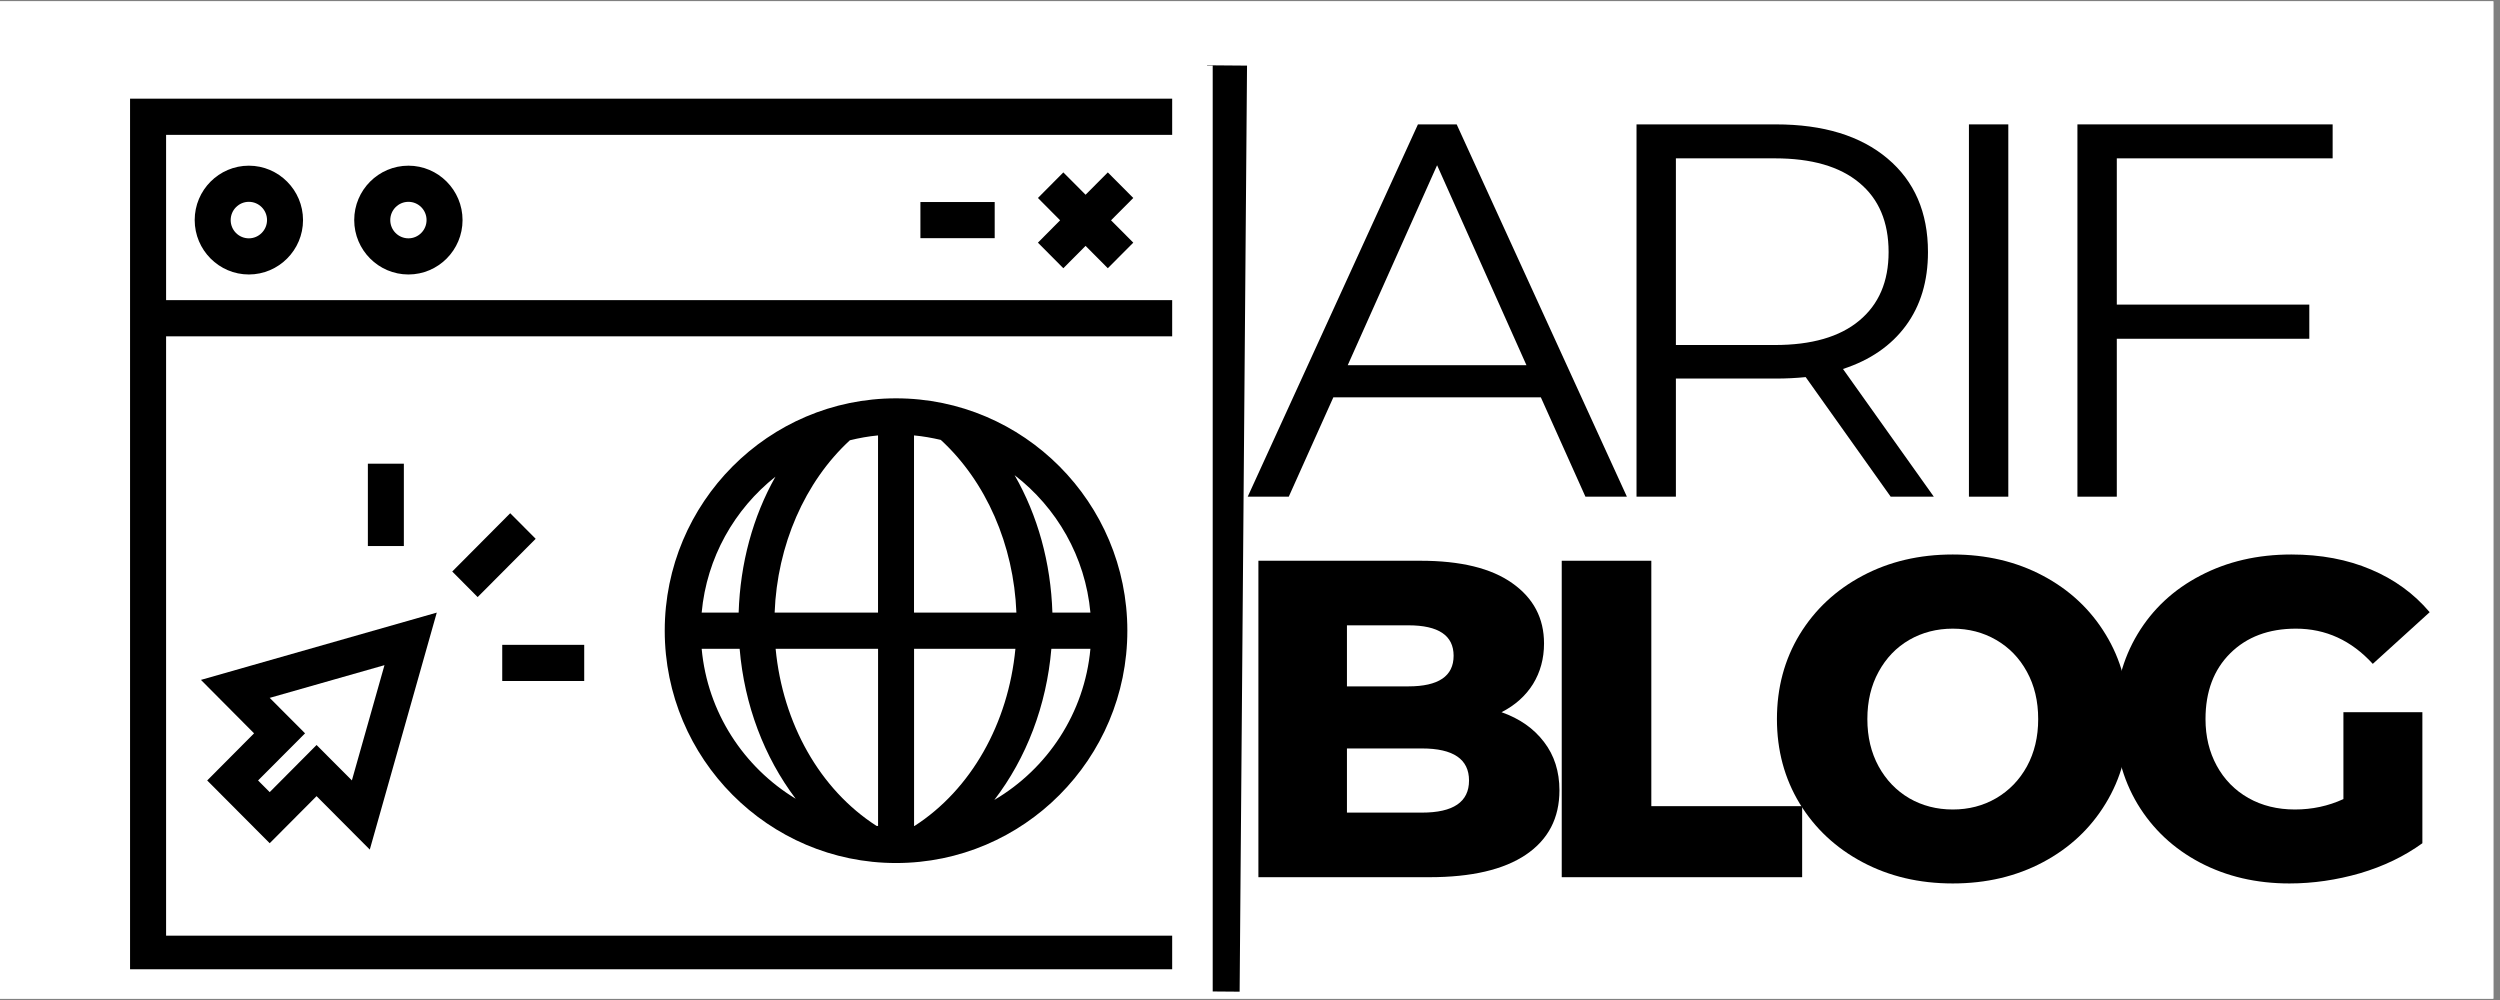
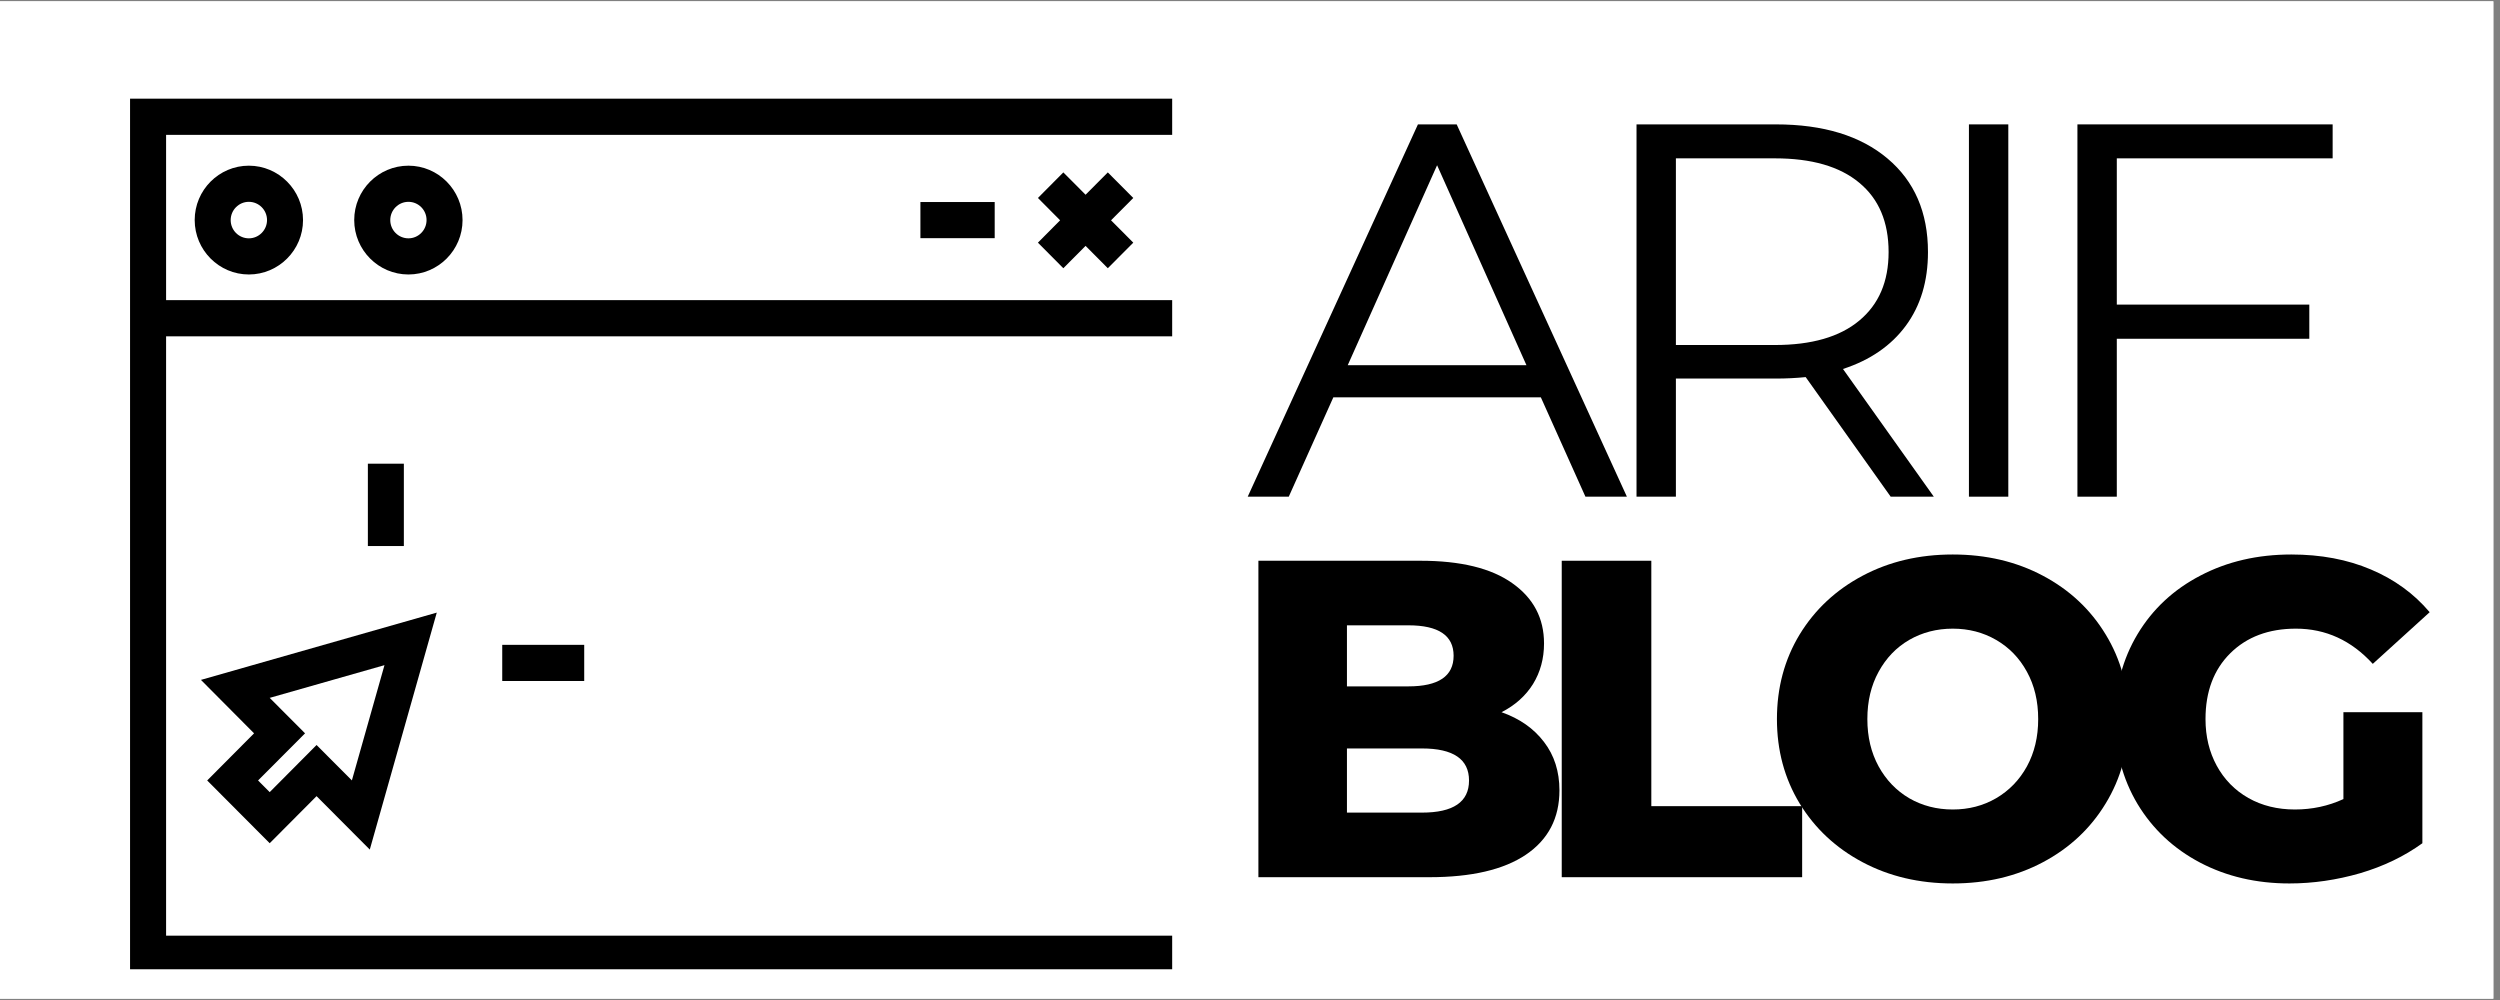
<svg xmlns="http://www.w3.org/2000/svg" width="250" viewBox="0 0 187.5 75" height="100" preserveAspectRatio="xMidYMid meet">
  <rect x="0" y="0" width="187.5" height="75" fill="#808080" stroke="none" />
  <defs>
    <g />
    <clipPath id="80ac9c5b8f">
      <path d="M 0 0.102 L 187 0.102 L 187 74.898 L 0 74.898 Z M 0 0.102 " clip-rule="nonzero" />
    </clipPath>
    <clipPath id="50c61d1612">
      <path d="M 74 0.102 L 109 0.102 L 109 74.898 L 74 74.898 Z M 74 0.102 " clip-rule="nonzero" />
    </clipPath>
    <clipPath id="57912d5857">
      <path d="M 9.586 7.32 L 90.922 7.32 L 90.922 72.695 L 9.586 72.695 Z M 9.586 7.32 " clip-rule="nonzero" />
    </clipPath>
    <clipPath id="22bf08cd97">
      <path d="M 87 3 L 91 3 L 91 74.898 L 87 74.898 Z M 87 3 " clip-rule="nonzero" />
    </clipPath>
  </defs>
  <g clip-path="url(#80ac9c5b8f)">
    <path fill="#ffffff" d="M 0 0.102 L 187 0.102 L 187 74.898 L 0 74.898 Z M 0 0.102 " fill-opacity="1" fill-rule="nonzero" />
    <path fill="#ffffff" d="M 0 0.102 L 187 0.102 L 187 74.898 L 0 74.898 Z M 0 0.102 " fill-opacity="1" fill-rule="nonzero" />
  </g>
  <g fill="#000000" fill-opacity="1">
    <g transform="translate(92.005, 65.79)">
      <g>
        <path d="M 20.609 -12.375 C 21.973 -11.895 23.035 -11.148 23.797 -10.141 C 24.566 -9.141 24.953 -7.93 24.953 -6.516 C 24.953 -4.43 24.113 -2.82 22.438 -1.688 C 20.77 -0.562 18.352 0 15.188 0 L 2.375 0 L 2.375 -23.734 L 14.516 -23.734 C 17.547 -23.734 19.848 -23.172 21.422 -22.047 C 23.004 -20.93 23.797 -19.426 23.797 -17.531 C 23.797 -16.395 23.52 -15.379 22.969 -14.484 C 22.414 -13.598 21.629 -12.895 20.609 -12.375 Z M 9.016 -18.891 L 9.016 -14.312 L 13.625 -14.312 C 15.883 -14.312 17.016 -15.078 17.016 -16.609 C 17.016 -18.129 15.883 -18.891 13.625 -18.891 Z M 14.641 -4.844 C 16.992 -4.844 18.172 -5.645 18.172 -7.25 C 18.172 -8.852 16.992 -9.656 14.641 -9.656 L 9.016 -9.656 L 9.016 -4.844 Z M 14.641 -4.844 " />
      </g>
    </g>
  </g>
  <g fill="#000000" fill-opacity="1">
    <g transform="translate(114.755, 65.79)">
      <g>
        <path d="M 2.375 -23.734 L 9.094 -23.734 L 9.094 -5.328 L 20.406 -5.328 L 20.406 0 L 2.375 0 Z M 2.375 -23.734 " />
      </g>
    </g>
  </g>
  <g fill="#000000" fill-opacity="1">
    <g transform="translate(132.114, 65.79)">
      <g>
        <path d="M 14.344 0.469 C 11.832 0.469 9.578 -0.062 7.578 -1.125 C 5.578 -2.188 4.004 -3.656 2.859 -5.531 C 1.723 -7.406 1.156 -9.516 1.156 -11.859 C 1.156 -14.211 1.723 -16.328 2.859 -18.203 C 4.004 -20.078 5.578 -21.547 7.578 -22.609 C 9.578 -23.672 11.832 -24.203 14.344 -24.203 C 16.852 -24.203 19.109 -23.672 21.109 -22.609 C 23.109 -21.547 24.676 -20.078 25.812 -18.203 C 26.957 -16.328 27.531 -14.211 27.531 -11.859 C 27.531 -9.516 26.957 -7.406 25.812 -5.531 C 24.676 -3.656 23.109 -2.188 21.109 -1.125 C 19.109 -0.062 16.852 0.469 14.344 0.469 Z M 14.344 -5.078 C 15.539 -5.078 16.625 -5.359 17.594 -5.922 C 18.57 -6.492 19.344 -7.289 19.906 -8.312 C 20.469 -9.344 20.75 -10.523 20.75 -11.859 C 20.75 -13.203 20.469 -14.383 19.906 -15.406 C 19.344 -16.438 18.57 -17.234 17.594 -17.797 C 16.625 -18.359 15.539 -18.641 14.344 -18.641 C 13.145 -18.641 12.055 -18.359 11.078 -17.797 C 10.109 -17.234 9.344 -16.438 8.781 -15.406 C 8.219 -14.383 7.938 -13.203 7.938 -11.859 C 7.938 -10.523 8.219 -9.344 8.781 -8.312 C 9.344 -7.289 10.109 -6.492 11.078 -5.922 C 12.055 -5.359 13.145 -5.078 14.344 -5.078 Z M 14.344 -5.078 " />
      </g>
    </g>
  </g>
  <g fill="#000000" fill-opacity="1">
    <g transform="translate(157.475, 65.79)">
      <g>
        <path d="M 18.281 -12.375 L 24.203 -12.375 L 24.203 -2.547 C 22.848 -1.566 21.289 -0.816 19.531 -0.297 C 17.77 0.211 16.004 0.469 14.234 0.469 C 11.754 0.469 9.52 -0.051 7.531 -1.094 C 5.539 -2.145 3.977 -3.609 2.844 -5.484 C 1.719 -7.367 1.156 -9.492 1.156 -11.859 C 1.156 -14.234 1.719 -16.359 2.844 -18.234 C 3.977 -20.117 5.551 -21.582 7.562 -22.625 C 9.57 -23.676 11.844 -24.203 14.375 -24.203 C 16.594 -24.203 18.582 -23.828 20.344 -23.078 C 22.102 -22.336 23.57 -21.27 24.75 -19.875 L 20.484 -16 C 18.879 -17.758 16.957 -18.641 14.719 -18.641 C 12.676 -18.641 11.035 -18.023 9.797 -16.797 C 8.555 -15.566 7.938 -13.922 7.938 -11.859 C 7.938 -10.555 8.219 -9.391 8.781 -8.359 C 9.344 -7.328 10.133 -6.52 11.156 -5.938 C 12.176 -5.363 13.336 -5.078 14.641 -5.078 C 15.93 -5.078 17.145 -5.336 18.281 -5.859 Z M 18.281 -12.375 " />
      </g>
    </g>
  </g>
  <g fill="#000000" fill-opacity="1">
    <g transform="translate(93.501, 37.251)">
      <g>
        <path d="M 22.062 -7.453 L 6.5 -7.453 L 3.156 0 L 0.078 0 L 12.844 -27.922 L 15.75 -27.922 L 28.516 0 L 25.406 0 Z M 20.984 -9.859 L 14.281 -24.859 L 7.578 -9.859 Z M 20.984 -9.859 " />
      </g>
    </g>
  </g>
  <g fill="#000000" fill-opacity="1">
    <g transform="translate(118.192, 37.251)">
      <g>
        <path d="M 23.609 0 L 17.234 -8.969 C 16.516 -8.895 15.77 -8.859 15 -8.859 L 7.5 -8.859 L 7.5 0 L 4.547 0 L 4.547 -27.922 L 15 -27.922 C 18.562 -27.922 21.352 -27.066 23.375 -25.359 C 25.395 -23.66 26.406 -21.32 26.406 -18.344 C 26.406 -16.164 25.852 -14.328 24.75 -12.828 C 23.645 -11.328 22.07 -10.242 20.031 -9.578 L 26.844 0 Z M 14.922 -11.375 C 17.68 -11.375 19.789 -11.984 21.25 -13.203 C 22.719 -14.422 23.453 -16.133 23.453 -18.344 C 23.453 -20.602 22.719 -22.336 21.25 -23.547 C 19.789 -24.766 17.68 -25.375 14.922 -25.375 L 7.5 -25.375 L 7.5 -11.375 Z M 14.922 -11.375 " />
      </g>
    </g>
  </g>
  <g fill="#000000" fill-opacity="1">
    <g transform="translate(143.123, 37.251)">
      <g>
        <path d="M 4.547 -27.922 L 7.5 -27.922 L 7.5 0 L 4.547 0 Z M 4.547 -27.922 " />
      </g>
    </g>
  </g>
  <g fill="#000000" fill-opacity="1">
    <g transform="translate(151.26, 37.251)">
      <g>
        <path d="M 7.5 -25.375 L 7.5 -14.406 L 21.938 -14.406 L 21.938 -11.844 L 7.5 -11.844 L 7.5 0 L 4.547 0 L 4.547 -27.922 L 23.688 -27.922 L 23.688 -25.375 Z M 7.5 -25.375 " />
      </g>
    </g>
  </g>
  <g clip-path="url(#50c61d1612)">
-     <path stroke-linecap="butt" transform="matrix(0.006, -0.748, 0.748, 0.006, 89.979, 74.352)" fill="none" stroke-linejoin="miter" d="M -0 2.002 L 92.854 1.999 " stroke="#000000" stroke-width="4" stroke-opacity="1" stroke-miterlimit="4" />
-   </g>
-   <path fill="#000000" d="M 67.203 29.875 C 57.637 29.875 49.855 37.691 49.855 47.301 C 49.855 56.906 57.637 64.727 67.203 64.727 C 76.77 64.727 84.551 56.91 84.551 47.301 C 84.551 37.688 76.77 29.875 67.203 29.875 Z M 81.781 45.945 L 78.93 45.945 C 78.812 42.207 77.832 38.664 76.094 35.637 C 79.25 38.07 81.398 41.75 81.781 45.945 Z M 68.586 61.949 C 68.574 61.949 68.562 61.949 68.555 61.949 L 68.555 48.66 L 76.156 48.66 C 75.621 54.262 72.832 59.215 68.586 61.949 Z M 58.172 48.66 L 65.855 48.66 L 65.855 61.949 C 65.816 61.945 65.777 61.945 65.738 61.941 C 61.488 59.211 58.707 54.262 58.172 48.66 Z M 63.742 33.02 C 64.43 32.852 65.133 32.723 65.852 32.656 L 65.852 45.945 L 58.098 45.945 C 58.289 40.895 60.355 36.137 63.742 33.02 Z M 68.551 45.945 L 68.551 32.656 C 69.234 32.719 69.902 32.84 70.559 32.992 C 73.961 36.113 76.035 40.879 76.23 45.945 Z M 58.16 35.75 C 56.465 38.75 55.516 42.25 55.398 45.945 L 52.625 45.945 C 53.004 41.816 55.086 38.184 58.16 35.75 Z M 52.625 48.66 L 55.473 48.66 C 55.828 52.875 57.316 56.785 59.676 59.906 C 55.785 57.547 53.062 53.434 52.625 48.66 Z M 74.574 59.996 C 76.977 56.863 78.492 52.922 78.852 48.66 L 81.781 48.66 C 81.34 53.496 78.551 57.656 74.574 59.996 Z M 74.574 59.996 " fill-opacity="1" fill-rule="nonzero" />
+     </g>
  <path fill="#000000" d="M 19.055 55 L 15.539 58.535 L 20.227 63.242 L 23.742 59.711 L 27.734 63.719 L 32.758 45.945 L 15.07 50.992 Z M 20.227 52.34 L 28.836 49.887 L 26.391 58.531 L 23.742 55.875 L 20.227 59.41 L 19.355 58.535 L 22.879 55 Z M 20.227 52.34 " fill-opacity="1" fill-rule="nonzero" />
-   <path fill="#000000" d="M 33.918 42.863 L 38.266 38.492 L 40.176 40.41 L 35.824 44.781 Z M 33.918 42.863 " fill-opacity="1" fill-rule="nonzero" />
  <path fill="#000000" d="M 27.59 34.777 L 30.289 34.777 L 30.289 40.953 L 27.59 40.953 Z M 27.59 34.777 " fill-opacity="1" fill-rule="nonzero" />
  <path fill="#000000" d="M 37.668 48.363 L 43.816 48.363 L 43.816 51.074 L 37.668 51.074 Z M 37.668 48.363 " fill-opacity="1" fill-rule="nonzero" />
  <g clip-path="url(#57912d5857)">
    <path fill="#000000" d="M 9.754 7.402 L 9.754 72.891 L 90.754 72.891 L 90.754 7.402 Z M 88.055 10.113 L 88.055 22.512 L 12.457 22.512 L 12.457 10.113 Z M 12.457 70.176 L 12.457 25.227 L 88.055 25.227 L 88.055 70.176 Z M 12.457 70.176 " fill-opacity="1" fill-rule="nonzero" />
  </g>
  <path fill="#000000" d="M 79.75 20.117 L 81.418 18.441 L 83.086 20.117 L 84.996 18.199 L 83.328 16.523 L 84.996 14.848 L 83.086 12.93 L 81.418 14.605 L 79.75 12.93 L 77.844 14.848 L 79.508 16.523 L 77.844 18.199 Z M 79.75 20.117 " fill-opacity="1" fill-rule="nonzero" />
  <path fill="#000000" d="M 69.031 15.152 L 74.602 15.152 L 74.602 17.863 L 69.031 17.863 Z M 69.031 15.152 " fill-opacity="1" fill-rule="nonzero" />
  <path fill="#000000" d="M 18.664 20.586 C 20.902 20.586 22.727 18.754 22.727 16.508 C 22.727 14.258 20.902 12.426 18.664 12.426 C 16.426 12.426 14.602 14.254 14.602 16.504 C 14.602 18.754 16.426 20.586 18.664 20.586 Z M 18.664 15.137 C 19.414 15.137 20.027 15.75 20.027 16.504 C 20.027 17.258 19.414 17.875 18.664 17.875 C 17.91 17.875 17.301 17.262 17.301 16.508 C 17.301 15.754 17.91 15.137 18.664 15.137 Z M 18.664 15.137 " fill-opacity="1" fill-rule="nonzero" />
  <path fill="#000000" d="M 30.633 20.586 C 32.871 20.586 34.691 18.754 34.691 16.508 C 34.691 14.258 32.871 12.426 30.633 12.426 C 28.391 12.426 26.566 14.254 26.566 16.504 C 26.566 18.754 28.391 20.586 30.633 20.586 Z M 30.633 15.137 C 31.383 15.137 31.992 15.75 31.992 16.504 C 31.992 17.258 31.383 17.875 30.633 17.875 C 29.879 17.875 29.27 17.262 29.27 16.508 C 29.27 15.754 29.879 15.137 30.633 15.137 Z M 30.633 15.137 " fill-opacity="1" fill-rule="nonzero" />
  <g clip-path="url(#22bf08cd97)">
    <path stroke-linecap="butt" transform="matrix(0, -0.76, 0.76, 0, 87.913, 74.836)" fill="none" stroke-linejoin="miter" d="M -0 2 L 92 2 " stroke="#ffffff" stroke-width="4" stroke-opacity="1" stroke-miterlimit="4" />
  </g>
</svg>